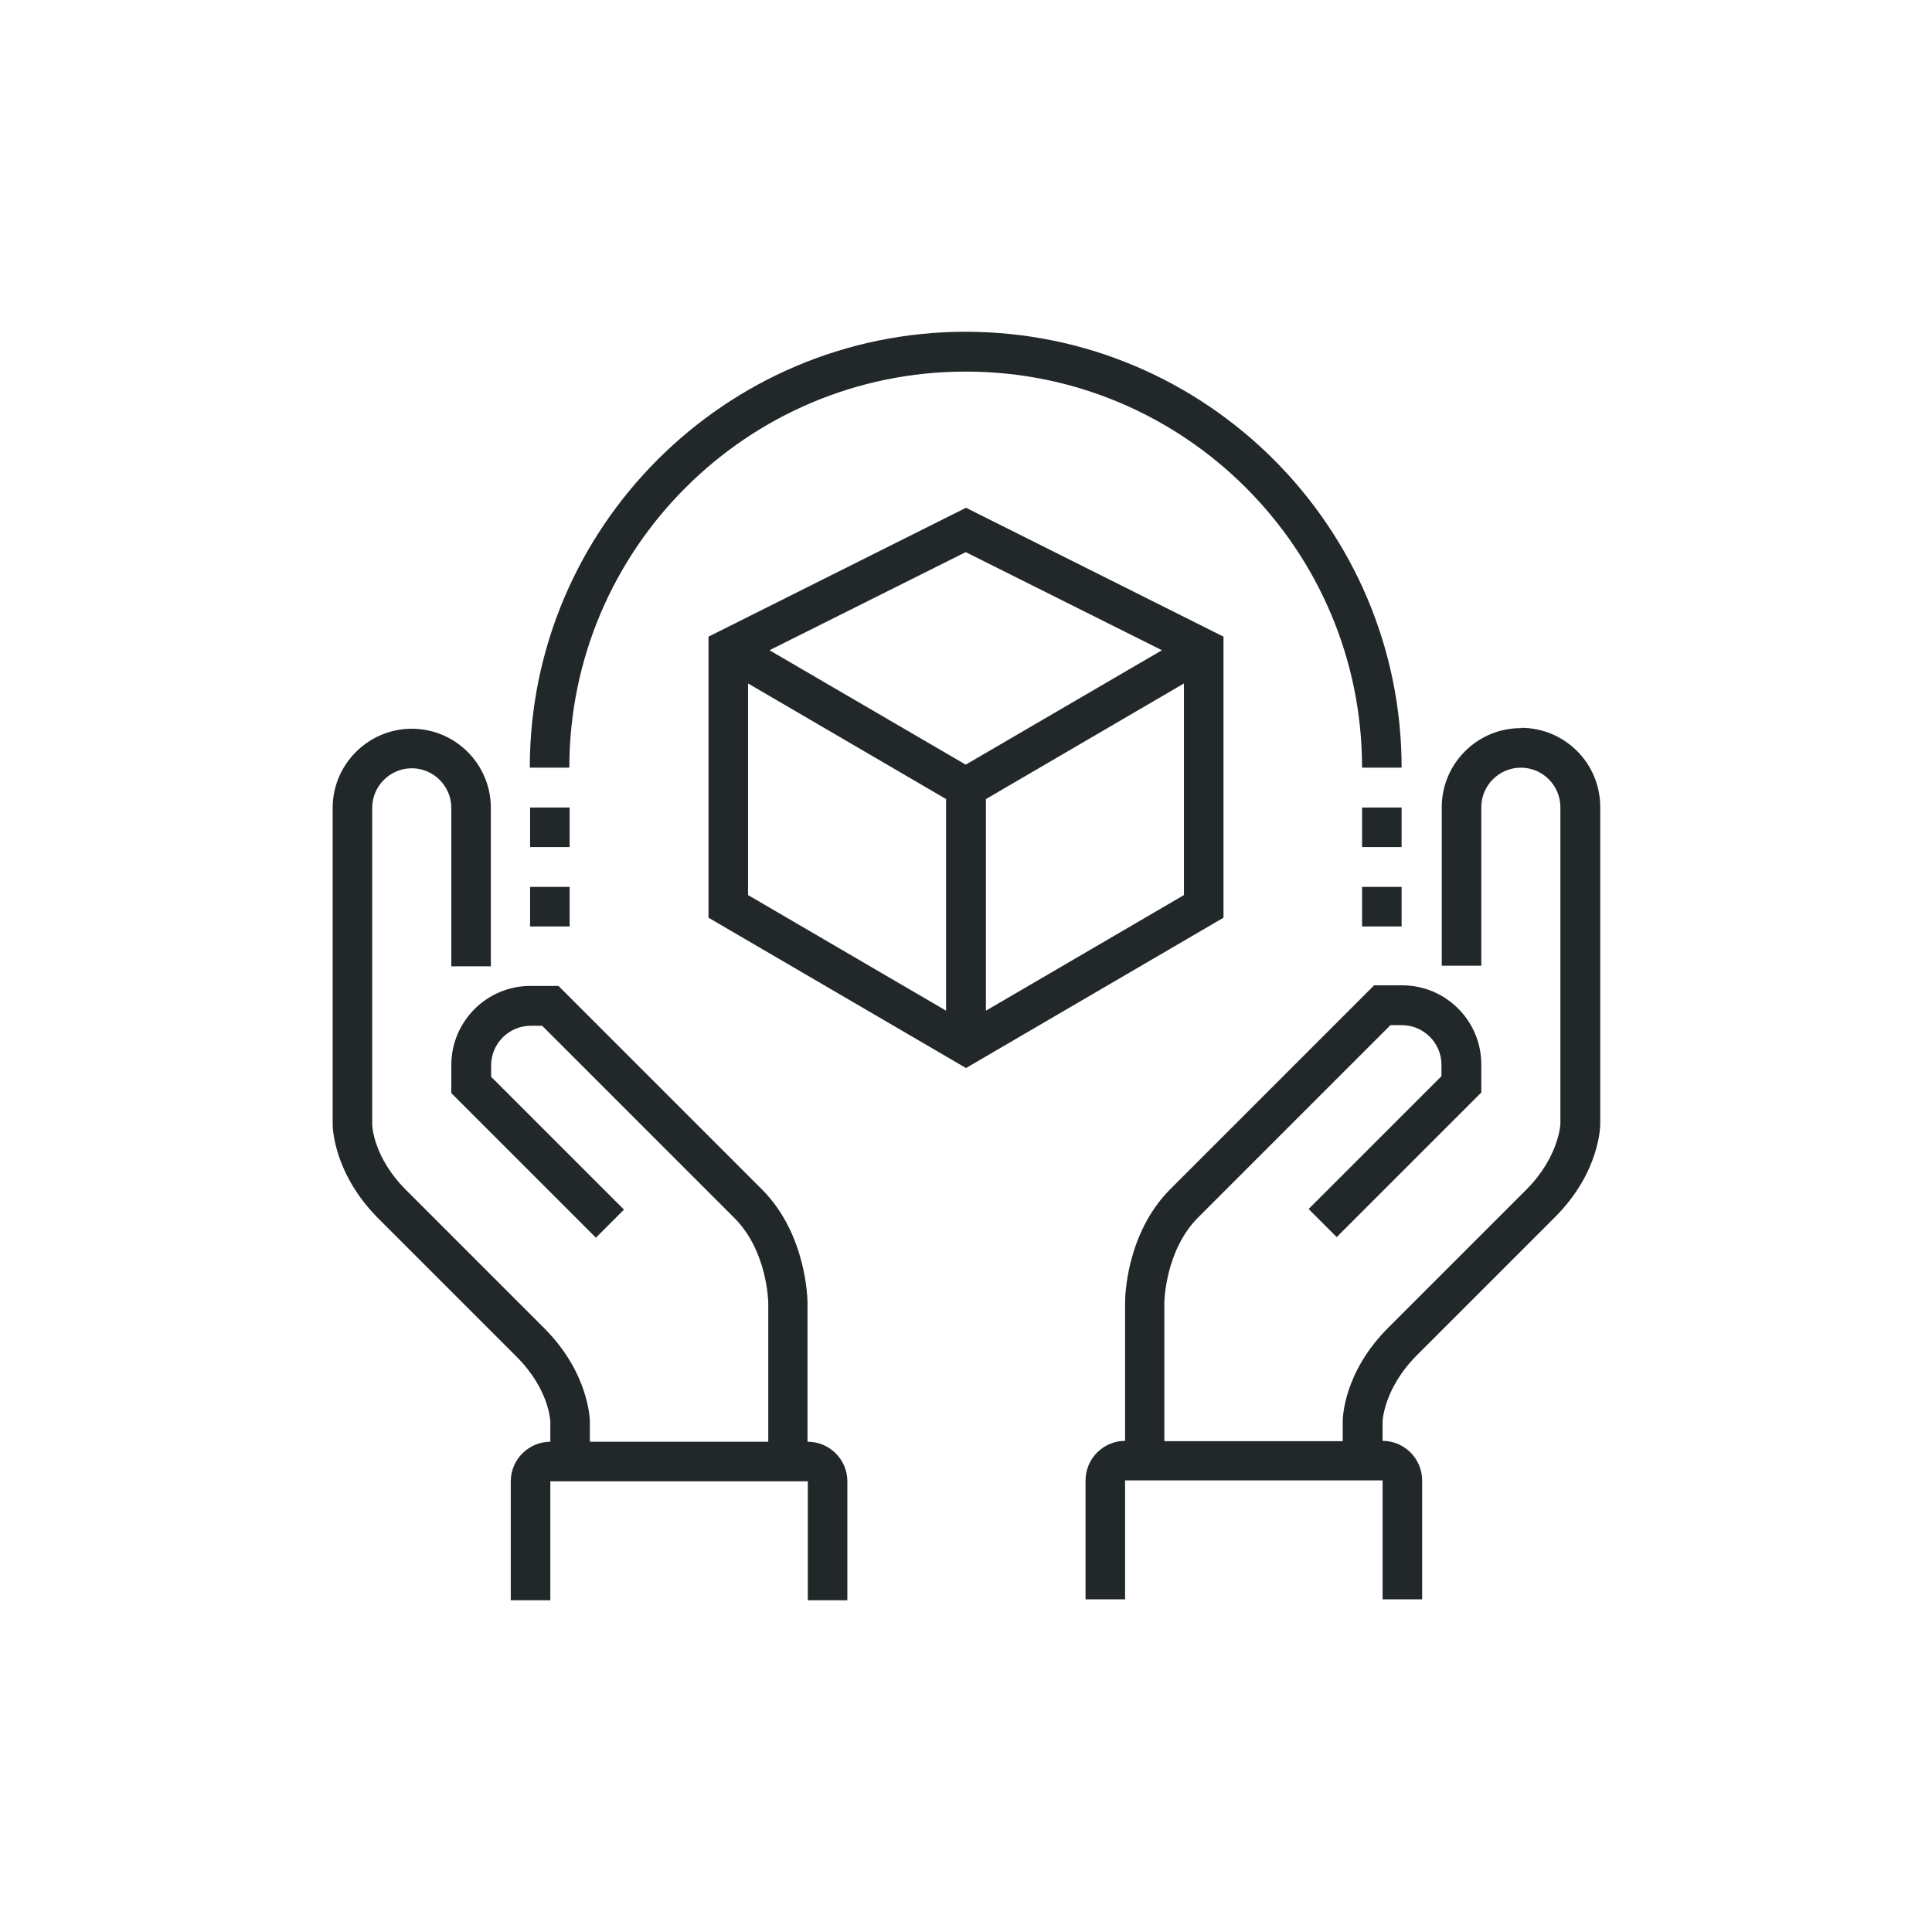
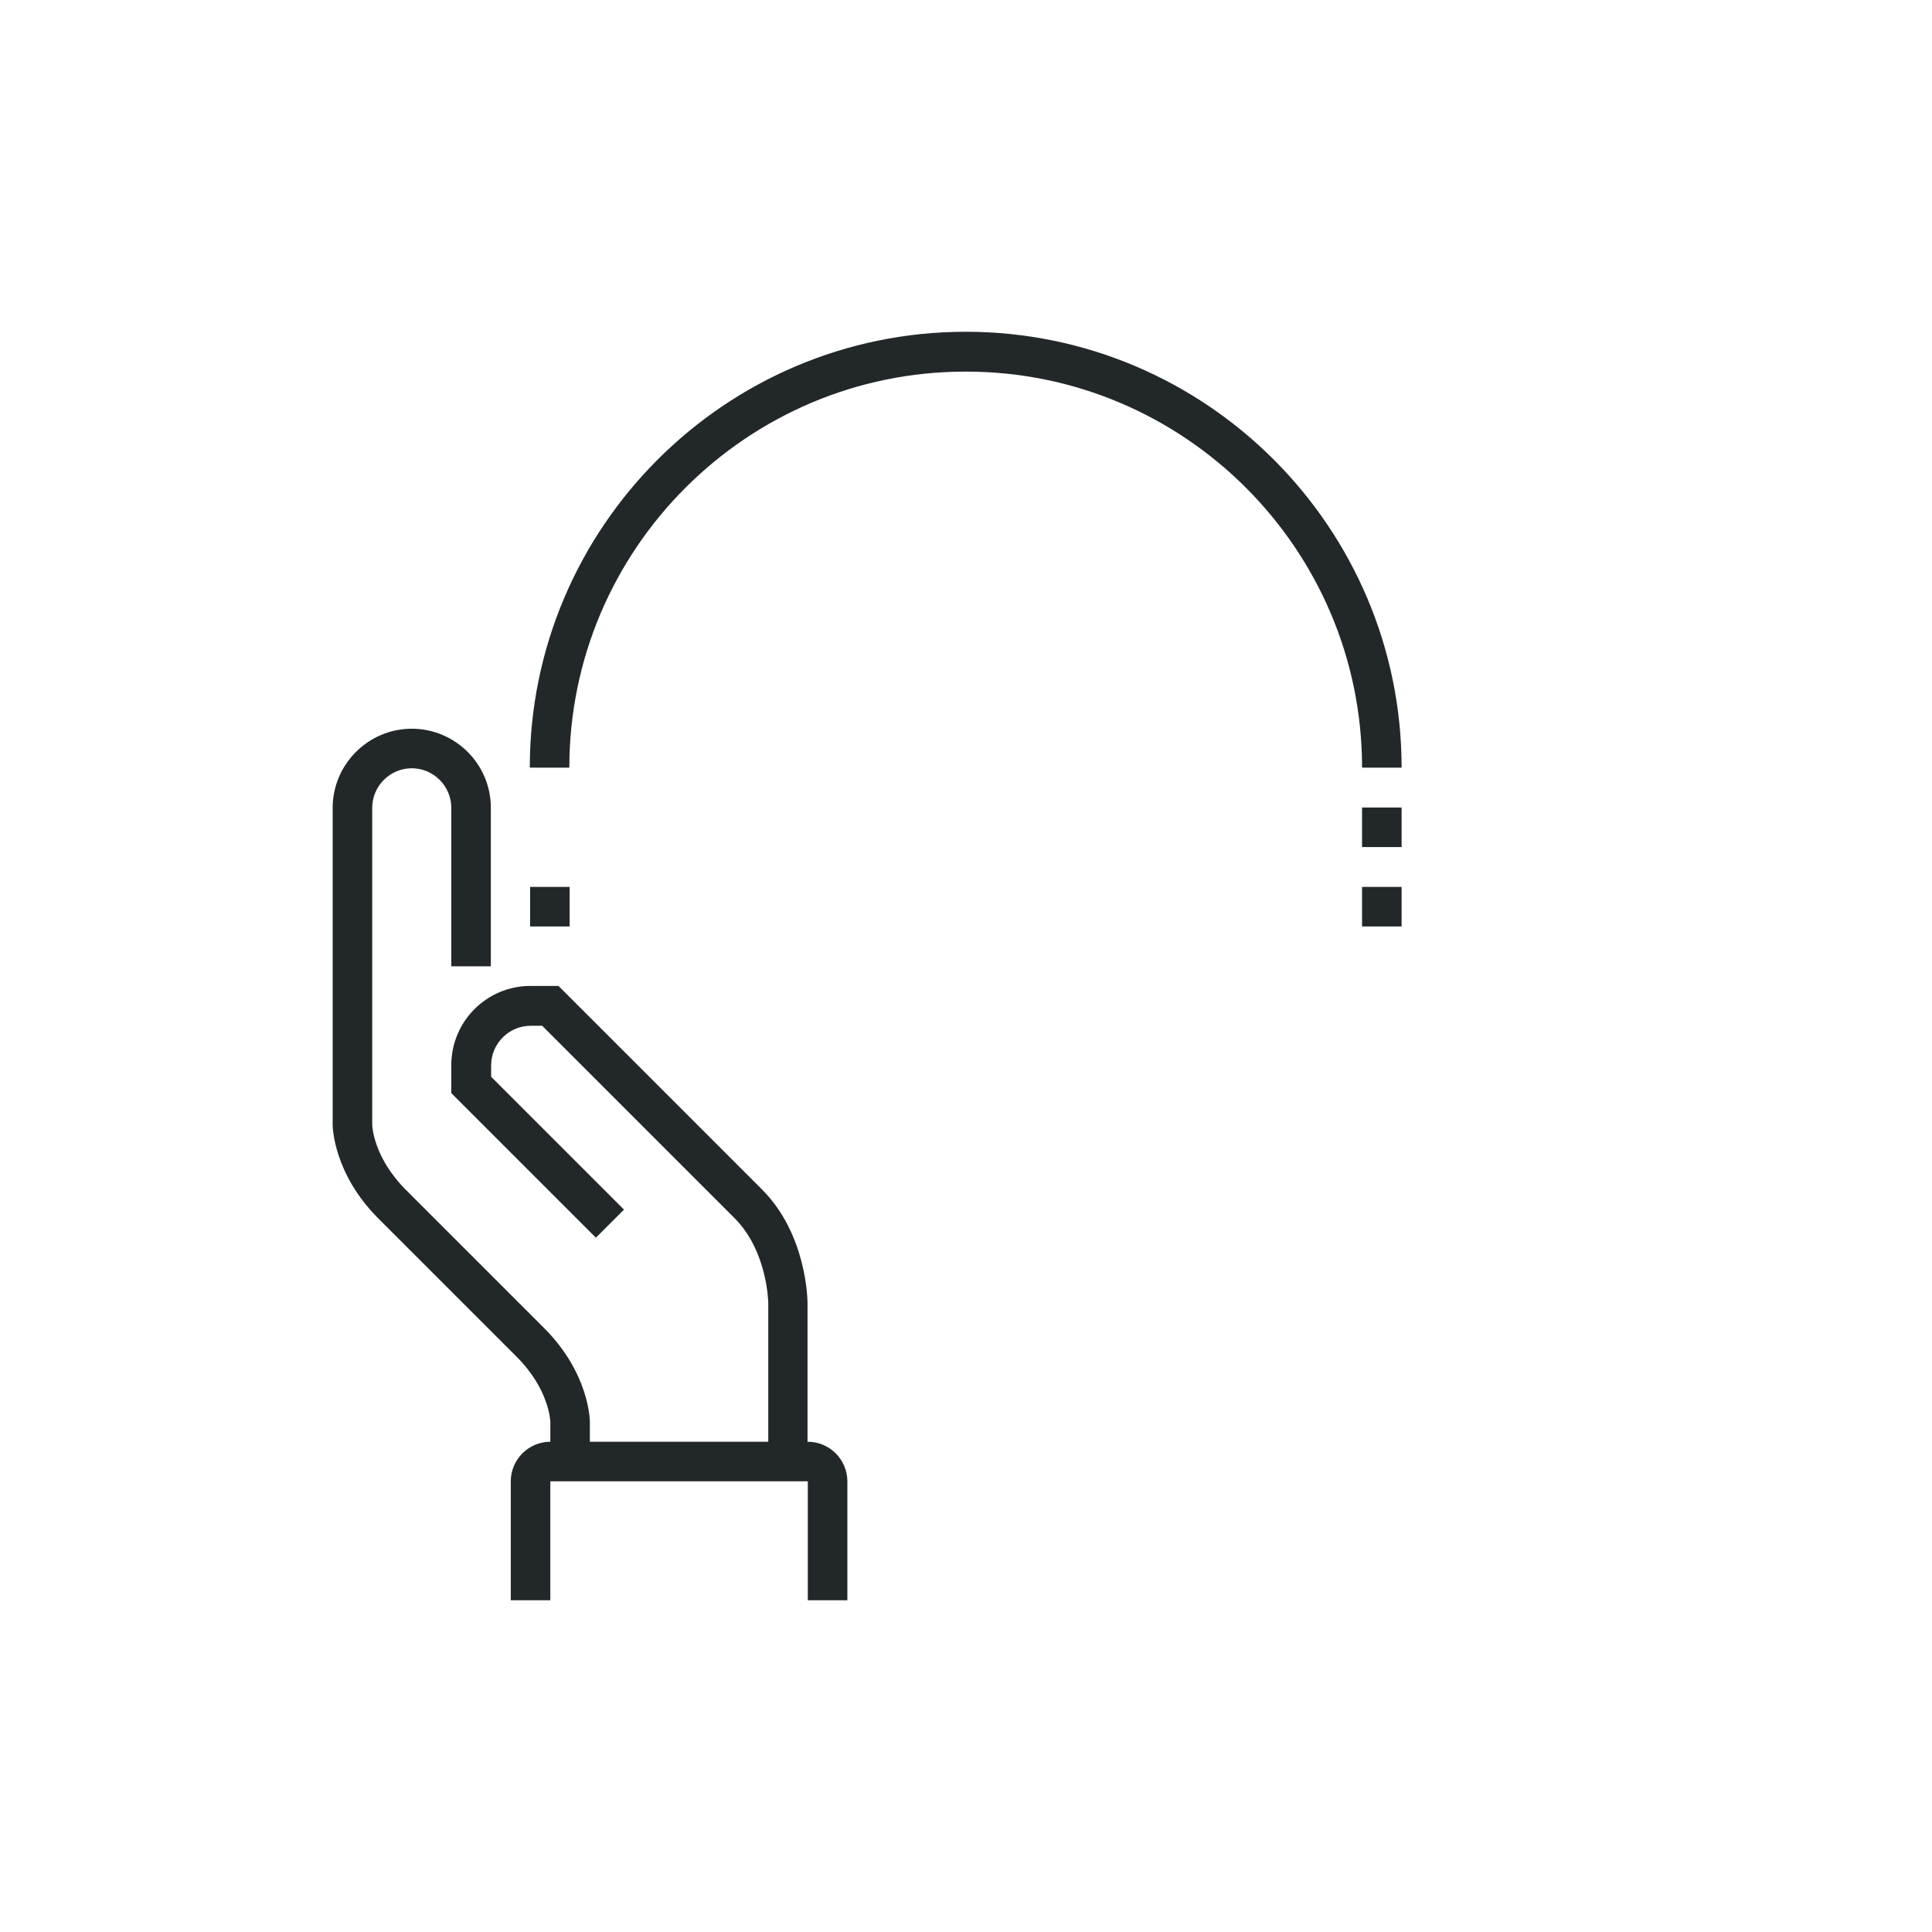
<svg xmlns="http://www.w3.org/2000/svg" id="Ebene_1" viewBox="0 0 64 64">
  <defs>
    <style>.cls-1{fill:none;}.cls-1,.cls-2{stroke-width:0px;}.cls-2{fill:#222829;}</style>
  </defs>
-   <rect class="cls-1" width="64" height="64" />
-   <path class="cls-2" d="m50.38,24.12c-1.45,0-2.62,1.18-2.62,2.62v5.25h1.31v-5.25c0-.72.59-1.31,1.31-1.31s1.31.59,1.31,1.31v10.49s-.04,1.08-1.12,2.17l-4.59,4.59c-1.49,1.49-1.5,3.02-1.5,3.09v.66h-5.91v-4.59s.02-1.72,1.12-2.82l6.37-6.37h.38c.72,0,1.31.59,1.31,1.31v.38l-4.4,4.4.93.93,4.79-4.79v-.93c0-1.45-1.18-2.62-2.62-2.62h-.93l-6.75,6.75c-1.49,1.49-1.5,3.65-1.5,3.75v4.59c-.72,0-1.31.59-1.31,1.31v3.94h1.31v-3.94h8.53v3.94h1.31v-3.94c0-.72-.59-1.31-1.31-1.31v-.65s.04-1.08,1.12-2.17l4.59-4.59c1.49-1.49,1.5-3.02,1.5-3.09v-10.5c0-1.45-1.18-2.62-2.62-2.62Z" />
  <path class="cls-2" d="m26.75,47.75v-4.59c0-.09-.02-2.26-1.5-3.75l-6.75-6.75h-.93c-1.45,0-2.62,1.18-2.62,2.62v.93l4.79,4.79.93-.93-4.4-4.4v-.38c0-.72.59-1.31,1.31-1.31h.38l6.37,6.37c1.1,1.1,1.12,2.8,1.12,2.82v4.59h-5.91v-.66c0-.06-.02-1.6-1.5-3.09l-4.59-4.59c-1.08-1.08-1.12-2.12-1.12-2.16v-10.5c0-.72.59-1.31,1.31-1.31s1.31.59,1.31,1.31v5.25h1.31v-5.25c0-1.45-1.18-2.62-2.62-2.62s-2.62,1.18-2.62,2.62v10.5c0,.06.02,1.6,1.5,3.09l4.59,4.59c1.08,1.08,1.12,2.12,1.12,2.16v.66c-.72,0-1.31.59-1.31,1.31v3.94h1.31v-3.94h8.53v3.94h1.31v-3.94c0-.72-.59-1.31-1.31-1.31Z" />
-   <path class="cls-2" d="m40.53,21.09l-8.53-4.27-8.53,4.27v9.31l8.53,4.98,8.53-4.98v-9.31Zm-2.04.45l-6.5,3.79-6.5-3.79,6.5-3.25,6.5,3.25Zm-13.71,1.1l6.56,3.83v7.01l-6.56-3.83v-7.01Zm7.88,10.84v-7.01l6.56-3.83v7.01l-6.56,3.83Z" />
  <path class="cls-2" d="m32,12.31c7.24,0,13.12,5.89,13.12,13.12h1.31c0-7.96-6.48-14.44-14.44-14.44s-14.44,6.48-14.44,14.44h1.31c0-7.24,5.89-13.12,13.12-13.12Z" />
-   <rect class="cls-2" x="17.56" y="26.75" width="1.31" height="1.31" />
  <rect class="cls-2" x="17.56" y="29.38" width="1.31" height="1.31" />
  <rect class="cls-2" x="45.12" y="26.75" width="1.31" height="1.31" />
  <rect class="cls-2" x="45.12" y="29.38" width="1.31" height="1.31" />
</svg>